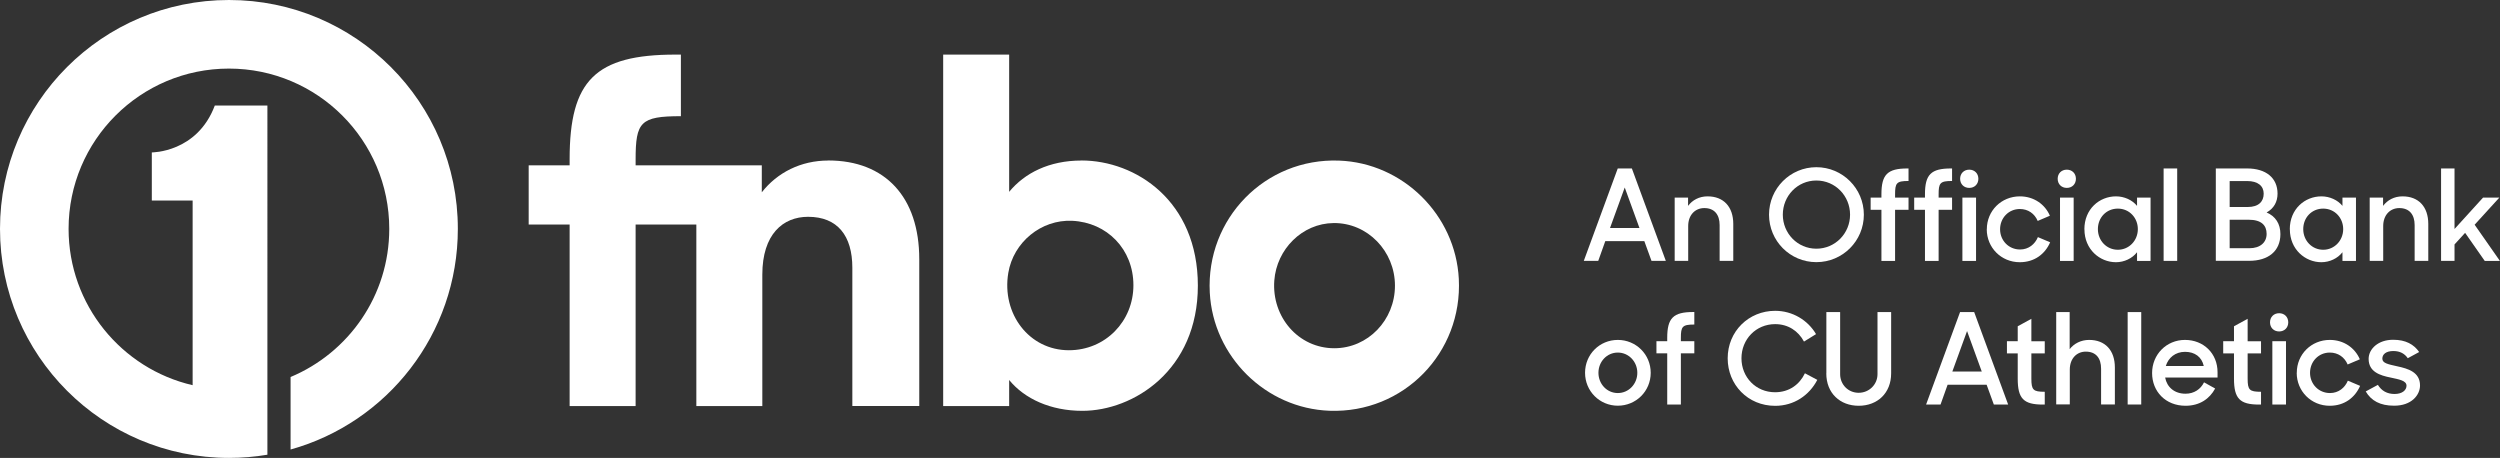
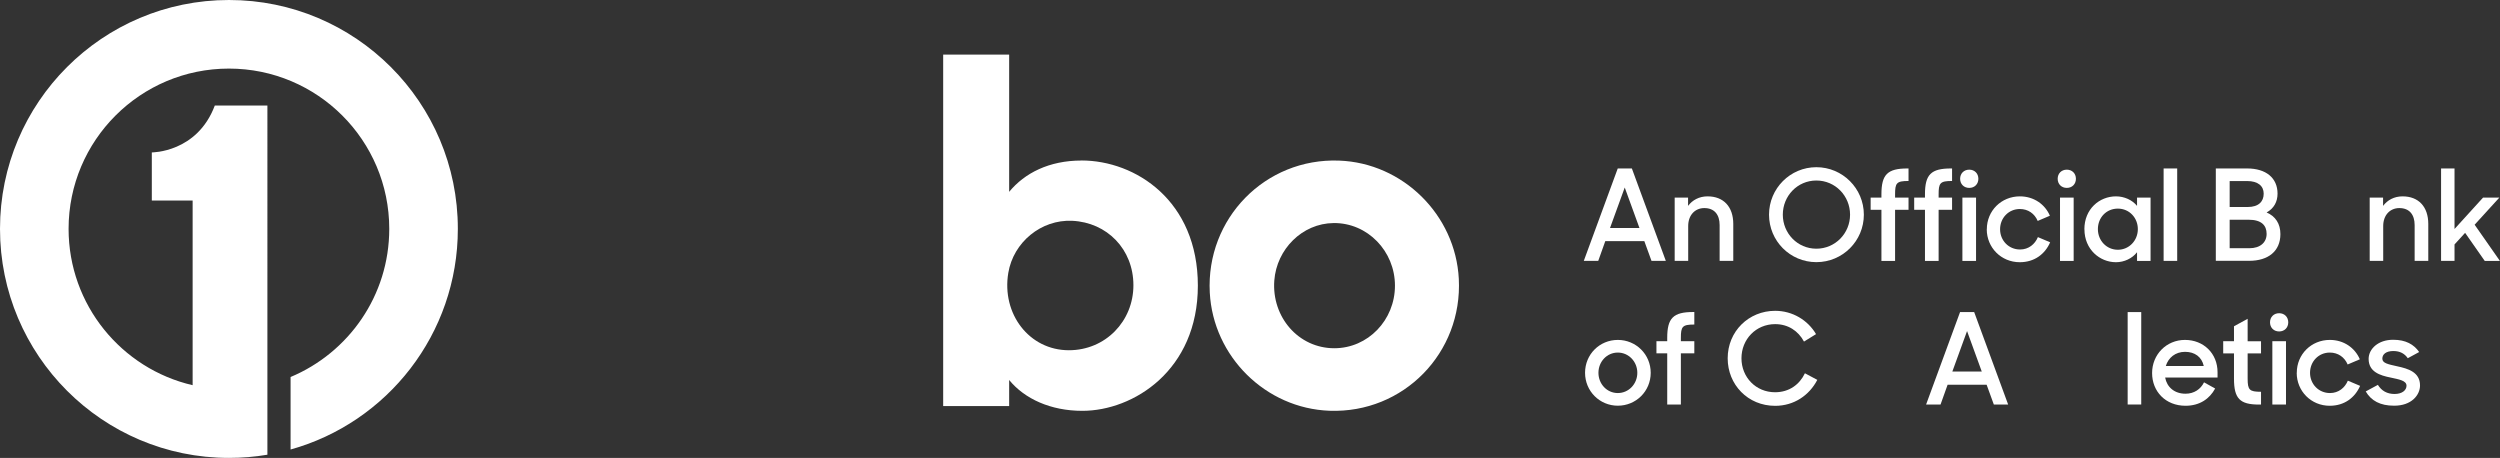
<svg xmlns="http://www.w3.org/2000/svg" id="Layer_1" viewBox="0 0 375.46 68.77">
  <rect x="0" y="0" width="375.46" height="68.77" fill="#333333" stroke="none" />
  <defs>
    <style>
      .cls-1 {
        fill: #fff;
      }
    </style>
  </defs>
  <g>
    <path class="cls-1" d="M34.39,0C15.39,0,0,15.39,0,34.37s15.39,34.4,34.39,34.4c1.96,0,3.89-.16,5.77-.48V15.85h-7.9c-2.66,7.09-9.46,7.04-9.46,7.04v7.23h6.13v27.73c-10.67-2.47-18.63-12.05-18.63-23.48,0-13.29,10.78-24.07,24.08-24.07s24.08,10.78,24.08,24.07c0,10.03-6.12,18.61-14.82,22.25v10.89c14.5-4.04,25.12-17.34,25.12-33.14C68.77,15.39,53.38,0,34.39,0Z" />
    <g>
-       <path class="cls-1" d="M124.39,24.11c-4.12,0-7.66,1.81-9.98,4.77v-4.05h-18.95v-.87c0-5.64.72-6.51,6.8-6.51v-9.25h-.8c-12.07,0-15.91,3.9-15.91,15.69v.94h-6.15v8.89h6.15v27.26h9.91v-27.26h9.12v27.26h9.91v-19.74c0-6.07,3.11-8.68,6.87-8.68,4.41,0,6.65,2.82,6.65,7.66v20.75h10.05v-22.05c0-9.33-5.13-14.82-13.67-14.82Z" />
      <path class="cls-1" d="M162.41,24.11c-4.84,0-8.53,1.88-10.85,4.7V8.2h-9.91v52.78h9.91v-3.91c2.31,2.82,6.22,4.63,10.99,4.63,7.66,0,17.35-6.07,17.35-18.8s-9.33-18.8-17.5-18.8ZM160.53,52.6c-5.96,0-10.13-5.47-9.1-11.62.77-4.6,4.93-8.03,9.59-7.82,5.25.24,9.2,4.28,9.2,9.68s-4.19,9.76-9.69,9.76Z" />
      <path class="cls-1" d="M201.11,24.12c-11.09-.41-20.01,8.7-19.42,19.83.51,9.59,8.39,17.39,17.99,17.74,11.09.4,19.99-8.69,19.41-19.82-.5-9.59-8.39-17.4-17.98-17.75ZM200.39,52.3c-5.39,0-9.42-4.7-9.01-10.17.35-4.7,4.19-8.58,8.9-8.63,5.11-.06,9.22,4.23,9.22,9.4s-4.05,9.4-9.11,9.4Z" />
    </g>
  </g>
  <g>
    <path class="cls-1" d="M242.95,25.3h2.13l5.1,13.88h-2.15l-1.08-2.97h-5.86l-1.06,2.97h-2.17l5.1-13.88ZM241.81,34.24h4.41l-2.21-6.08-2.21,6.08Z" />
    <path class="cls-1" d="M251.5,29.68h2.02v1.24c.65-.87,1.67-1.43,2.93-1.43,2.4,0,3.86,1.56,3.86,4.14v5.55h-2.05v-5.38c0-1.56-.78-2.55-2.3-2.55-1.37,0-2.42,1.03-2.42,2.7v5.23h-2.03v-9.51Z" />
    <path class="cls-1" d="M265.68,32.24c0-3.94,3.18-7.13,7.11-7.13s7.13,3.19,7.13,7.13-3.18,7.13-7.13,7.13-7.11-3.19-7.11-7.13ZM277.85,32.24c0-2.81-2.21-5.13-5.06-5.13s-5.04,2.32-5.04,5.13,2.21,5.11,5.04,5.11,5.06-2.3,5.06-5.11Z" />
    <path class="cls-1" d="M280.94,29.68h1.62v-.5c0-2.97.91-3.88,3.9-3.88h.17v1.88c-1.81,0-2.02.3-2.02,2.02v.48h2.02v1.83h-2.02v7.68h-2.05v-7.68h-1.62v-1.83Z" />
    <path class="cls-1" d="M287.48,29.68h1.62v-.5c0-2.97.91-3.88,3.9-3.88h.17v1.88c-1.81,0-2.02.3-2.02,2.02v.48h2.02v1.83h-2.02v7.68h-2.05v-7.68h-1.62v-1.83Z" />
    <path class="cls-1" d="M295.75,25.48c.8,0,1.37.57,1.37,1.37s-.57,1.37-1.37,1.37-1.37-.57-1.37-1.37.57-1.37,1.37-1.37ZM294.72,29.68h2.05v9.51h-2.05v-9.51Z" />
    <path class="cls-1" d="M298.39,34.43c0-2.79,2.19-4.94,4.96-4.94,2.11,0,3.78,1.2,4.51,2.91l-1.83.78c-.47-1.1-1.44-1.79-2.68-1.79-1.69,0-2.97,1.35-2.97,3.04s1.29,3.04,3,3.04c1.29,0,2.24-.8,2.68-1.86l1.84.78c-.76,1.75-2.34,2.99-4.56,2.99-2.81,0-4.96-2.21-4.96-4.94Z" />
    <path class="cls-1" d="M310.4,25.48c.8,0,1.37.57,1.37,1.37s-.57,1.37-1.37,1.37-1.37-.57-1.37-1.37.57-1.37,1.37-1.37ZM309.38,29.68h2.05v9.51h-2.05v-9.51Z" />
    <path class="cls-1" d="M313.04,34.43c0-3.04,2.26-4.94,4.75-4.94,1.25,0,2.45.55,3.16,1.43v-1.24h2.03v9.51h-2.03v-1.31c-.72.93-1.92,1.5-3.17,1.5-2.42,0-4.73-1.92-4.73-4.94ZM321.07,34.41c0-1.69-1.27-3.08-3-3.08s-3,1.35-3,3.08,1.31,3.1,3,3.1,3-1.39,3-3.1Z" />
    <path class="cls-1" d="M324.94,25.3h2.04v13.88h-2.04v-13.88Z" />
    <path class="cls-1" d="M332.79,25.3h4.7c2.81,0,4.56,1.41,4.56,3.78,0,1.24-.55,2.22-1.64,2.83,1.33.57,2.07,1.69,2.07,3.25,0,2.57-1.84,4.01-4.68,4.01h-5.02v-13.88ZM334.86,27.19v3.9h2.7c1.67,0,2.41-.84,2.41-2s-.86-1.9-2.49-1.9h-2.62ZM334.86,33v4.28h2.95c1.63,0,2.6-.86,2.6-2.15s-.78-2.13-2.7-2.13h-2.85Z" />
-     <path class="cls-1" d="M343.89,34.43c0-3.04,2.26-4.94,4.75-4.94,1.25,0,2.45.55,3.16,1.43v-1.24h2.03v9.51h-2.03v-1.31c-.72.93-1.92,1.5-3.17,1.5-2.42,0-4.73-1.92-4.73-4.94ZM351.91,34.41c0-1.69-1.27-3.08-3-3.08s-3,1.35-3,3.08,1.31,3.1,3,3.1,3-1.39,3-3.1Z" />
    <path class="cls-1" d="M355.88,29.68h2.02v1.24c.65-.87,1.67-1.43,2.93-1.43,2.4,0,3.86,1.56,3.86,4.14v5.55h-2.05v-5.38c0-1.56-.78-2.55-2.3-2.55-1.37,0-2.42,1.03-2.42,2.7v5.23h-2.03v-9.51Z" />
    <path class="cls-1" d="M370.23,34.96l-1.6,1.75v2.47h-2.02v-13.88h2.02v9.09l4.28-4.71h2.45l-3.71,4.07,3.8,5.44h-2.28l-2.95-4.22Z" />
    <path class="cls-1" d="M238.05,55.99c0-2.78,2.19-4.94,4.92-4.94s4.94,2.17,4.94,4.94-2.21,4.94-4.94,4.94-4.92-2.19-4.92-4.94ZM245.9,55.99c0-1.67-1.29-3.04-2.93-3.04s-2.91,1.37-2.91,3.04,1.27,3.04,2.91,3.04,2.93-1.37,2.93-3.04Z" />
    <path class="cls-1" d="M248.77,51.24h1.62v-.5c0-2.97.91-3.88,3.9-3.88h.17v1.88c-1.81,0-2.02.3-2.02,2.02v.48h2.02v1.83h-2.02v7.68h-2.05v-7.68h-1.62v-1.83Z" />
    <path class="cls-1" d="M259.47,53.81c0-4.05,3.16-7.13,7.13-7.13,2.62,0,4.91,1.41,6.14,3.5l-1.81,1.12c-.86-1.6-2.38-2.62-4.33-2.62-2.89,0-5.06,2.28-5.06,5.13s2.17,5.1,5.04,5.1c2.15,0,3.69-1.18,4.49-2.85l1.86.99c-1.2,2.32-3.5,3.9-6.33,3.9-4.11,0-7.13-3.19-7.13-7.13Z" />
-     <path class="cls-1" d="M274.29,56.07v-9.2h2.07v9.33c0,1.54,1.2,2.79,2.78,2.79s2.83-1.25,2.83-2.79v-9.33h2.05v9.2c0,2.98-2.07,4.87-4.87,4.87s-4.87-1.88-4.87-4.87Z" />
    <path class="cls-1" d="M294.36,46.87h2.13l5.1,13.88h-2.15l-1.08-2.97h-5.86l-1.06,2.97h-2.17l5.1-13.88ZM293.22,55.8h4.41l-2.21-6.08-2.21,6.08Z" />
-     <path class="cls-1" d="M301.41,51.24h1.62v-2.24l2.05-1.12v3.37h2.01v1.83h-2.01v3.78c0,1.71.27,1.98,2.01,1.98v1.92h-.3c-2.89,0-3.76-.91-3.76-3.88v-3.8h-1.62v-1.83Z" />
-     <path class="cls-1" d="M308.81,46.87h2.02v5.57c.65-.84,1.69-1.39,2.93-1.39,2.4,0,3.86,1.56,3.86,4.14v5.55h-2.07v-5.36c0-1.58-.76-2.57-2.3-2.57-1.35,0-2.4,1.03-2.4,2.7v5.23h-2.04v-13.88Z" />
    <path class="cls-1" d="M319.54,46.87h2.04v13.88h-2.04v-13.88Z" />
    <path class="cls-1" d="M323.21,56.03c0-2.79,2.15-4.98,4.94-4.98s4.89,2.03,4.89,4.85v.8h-7.87c.27,1.46,1.41,2.43,3.06,2.43,1.29,0,2.28-.68,2.78-1.71l1.67.93c-.84,1.56-2.34,2.59-4.45,2.59-3,0-5.02-2.15-5.02-4.91ZM325.27,54.97h5.7c-.3-1.37-1.35-2.13-2.81-2.13s-2.51.88-2.89,2.13Z" />
    <path class="cls-1" d="M333.89,51.24h1.62v-2.24l2.05-1.12v3.37h2.01v1.83h-2.01v3.78c0,1.71.27,1.98,2.01,1.98v1.92h-.3c-2.89,0-3.76-.91-3.76-3.88v-3.8h-1.62v-1.83Z" />
    <path class="cls-1" d="M342.29,47.04c.8,0,1.37.57,1.37,1.37s-.57,1.37-1.37,1.37-1.37-.57-1.37-1.37.57-1.37,1.37-1.37ZM341.27,51.24h2.05v9.51h-2.05v-9.51Z" />
    <path class="cls-1" d="M344.94,55.99c0-2.79,2.19-4.94,4.96-4.94,2.11,0,3.78,1.2,4.51,2.91l-1.83.78c-.47-1.1-1.44-1.79-2.68-1.79-1.69,0-2.97,1.35-2.97,3.04s1.29,3.04,3,3.04c1.29,0,2.24-.8,2.68-1.86l1.84.78c-.76,1.75-2.34,2.99-4.56,2.99-2.81,0-4.96-2.21-4.96-4.94Z" />
    <path class="cls-1" d="M355.29,58.79l1.83-.99c.55.89,1.37,1.37,2.51,1.37s1.79-.57,1.79-1.24c0-.78-1.14-.95-2.36-1.22-1.62-.32-3.33-.86-3.33-2.81,0-1.5,1.45-2.89,3.71-2.87,1.84,0,3.08.68,3.88,1.84l-1.71.93c-.46-.68-1.16-1.08-2.17-1.08-1.12,0-1.65.51-1.65,1.14,0,.68.82.84,2.26,1.16,1.6.34,3.4.87,3.4,2.87,0,1.43-1.27,3.06-3.92,3.04-2.05,0-3.42-.74-4.24-2.15Z" />
  </g>
</svg>